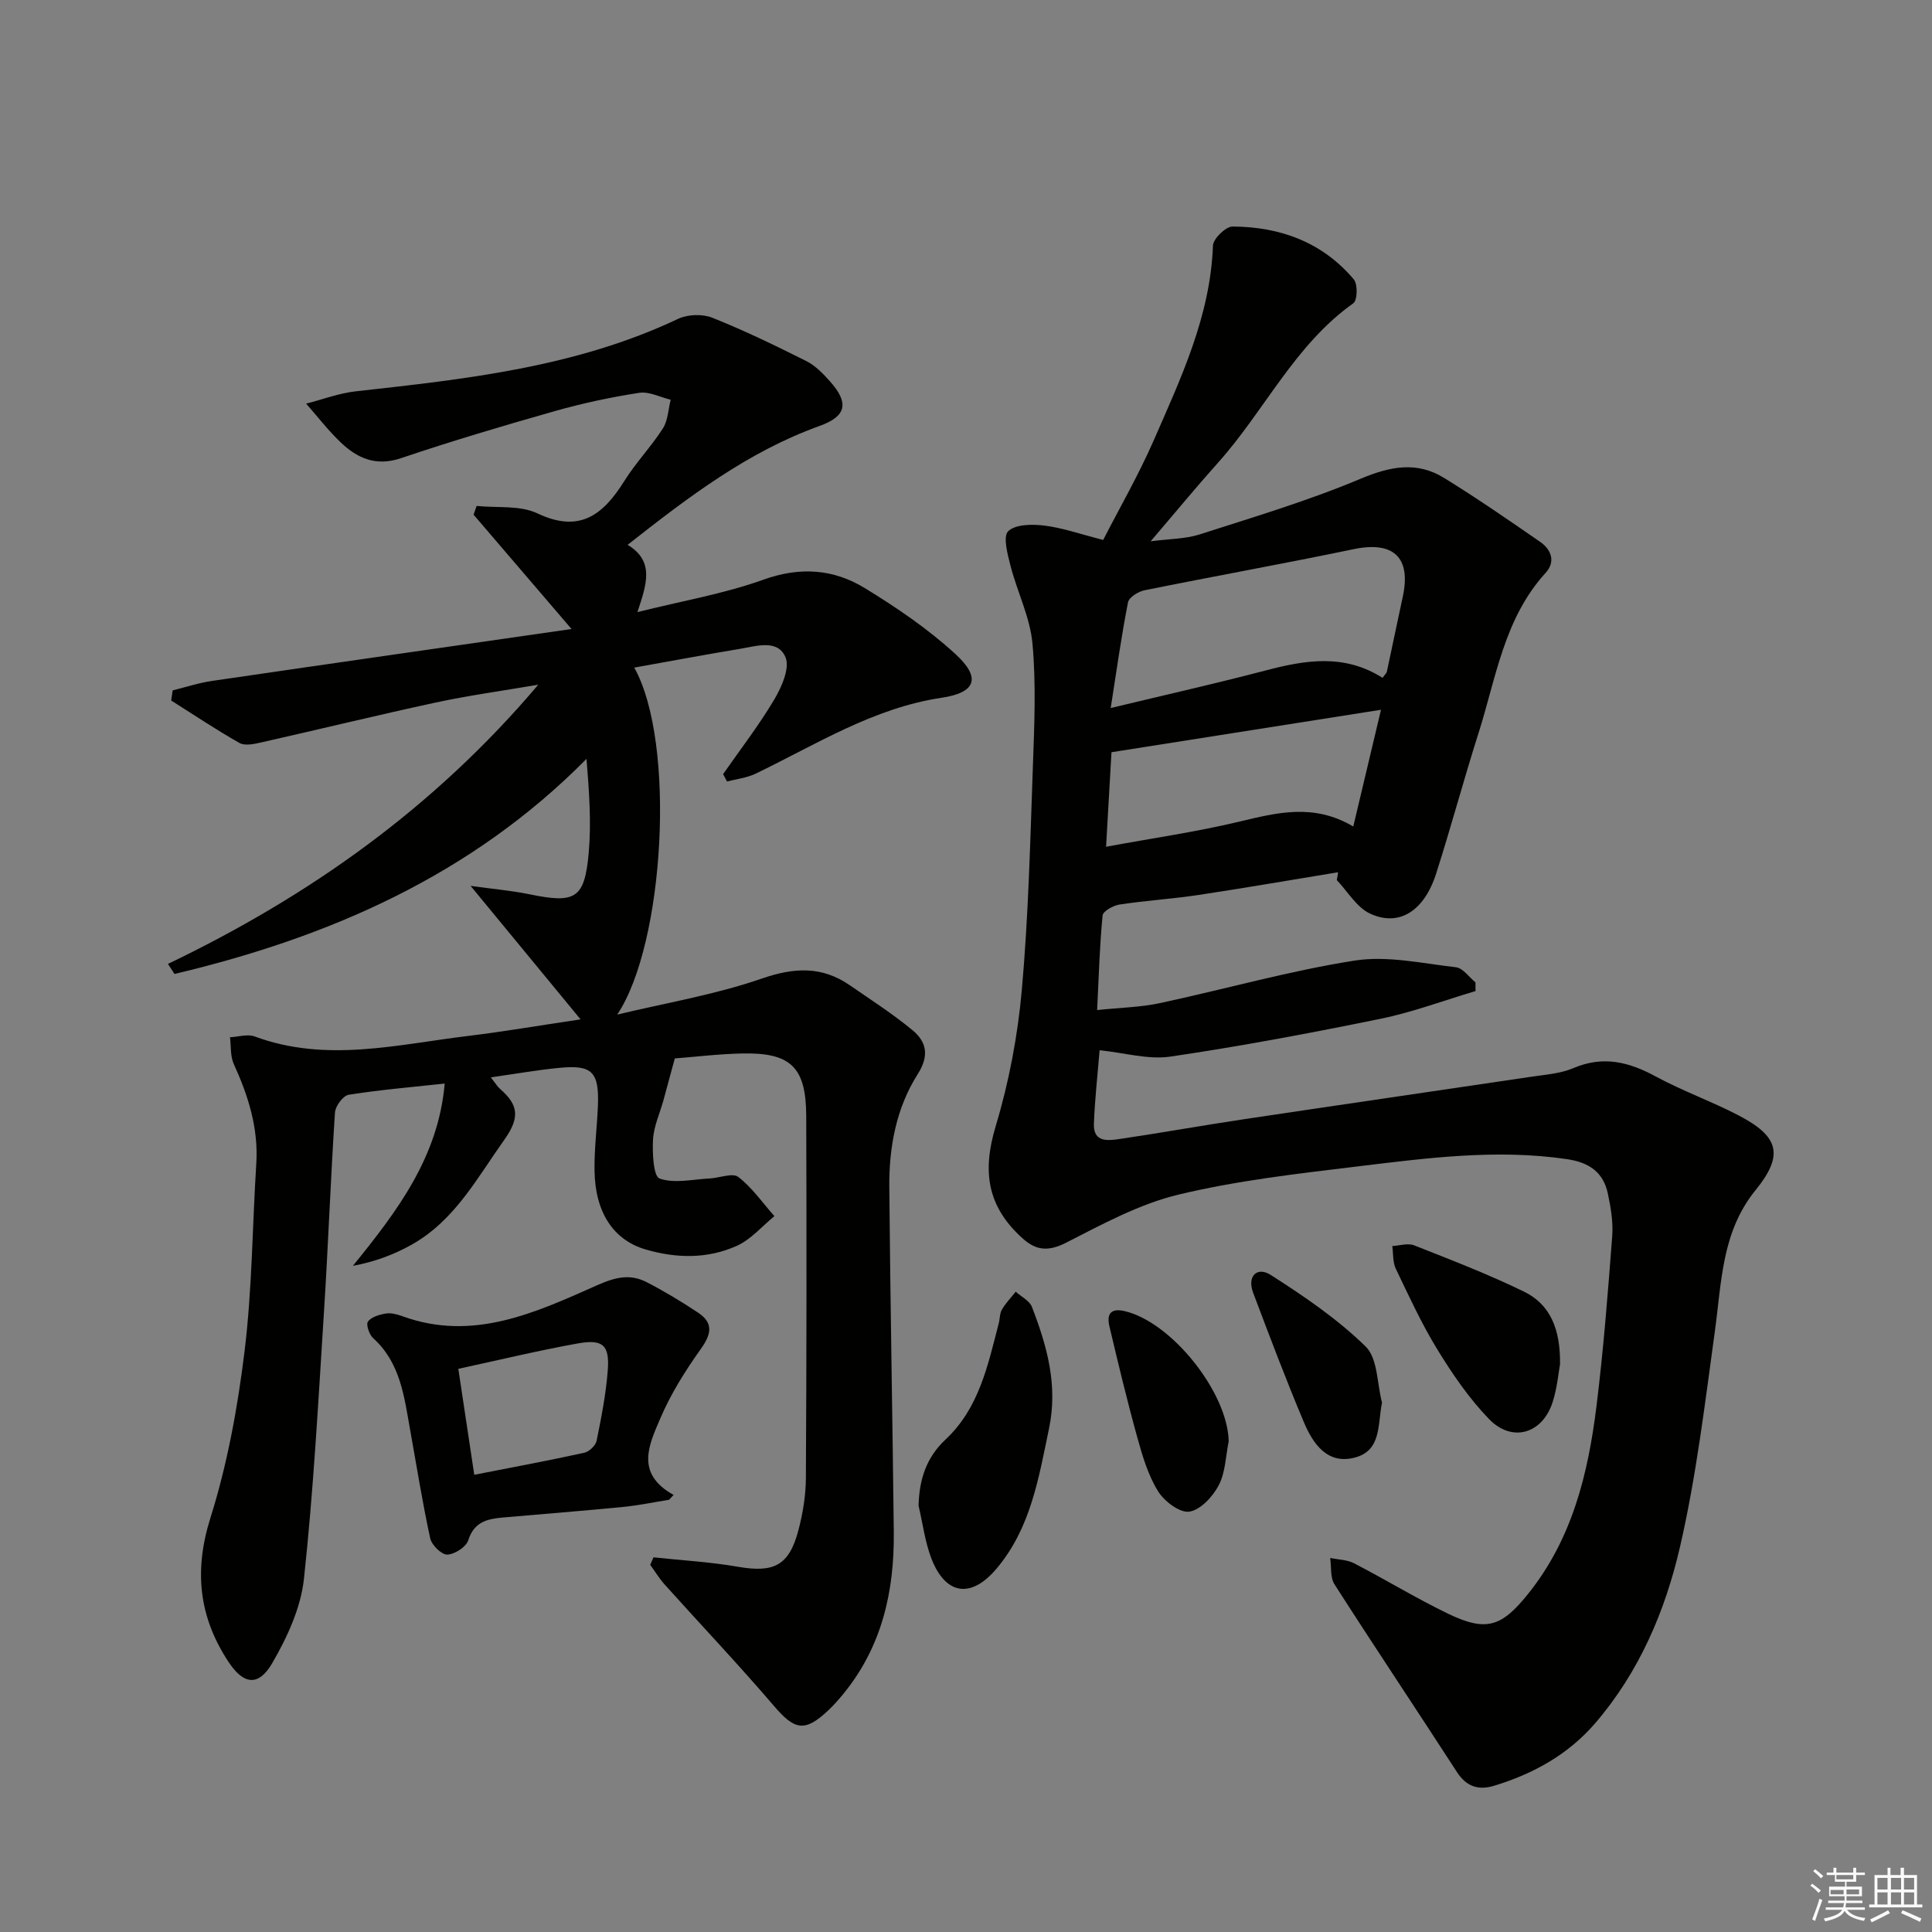
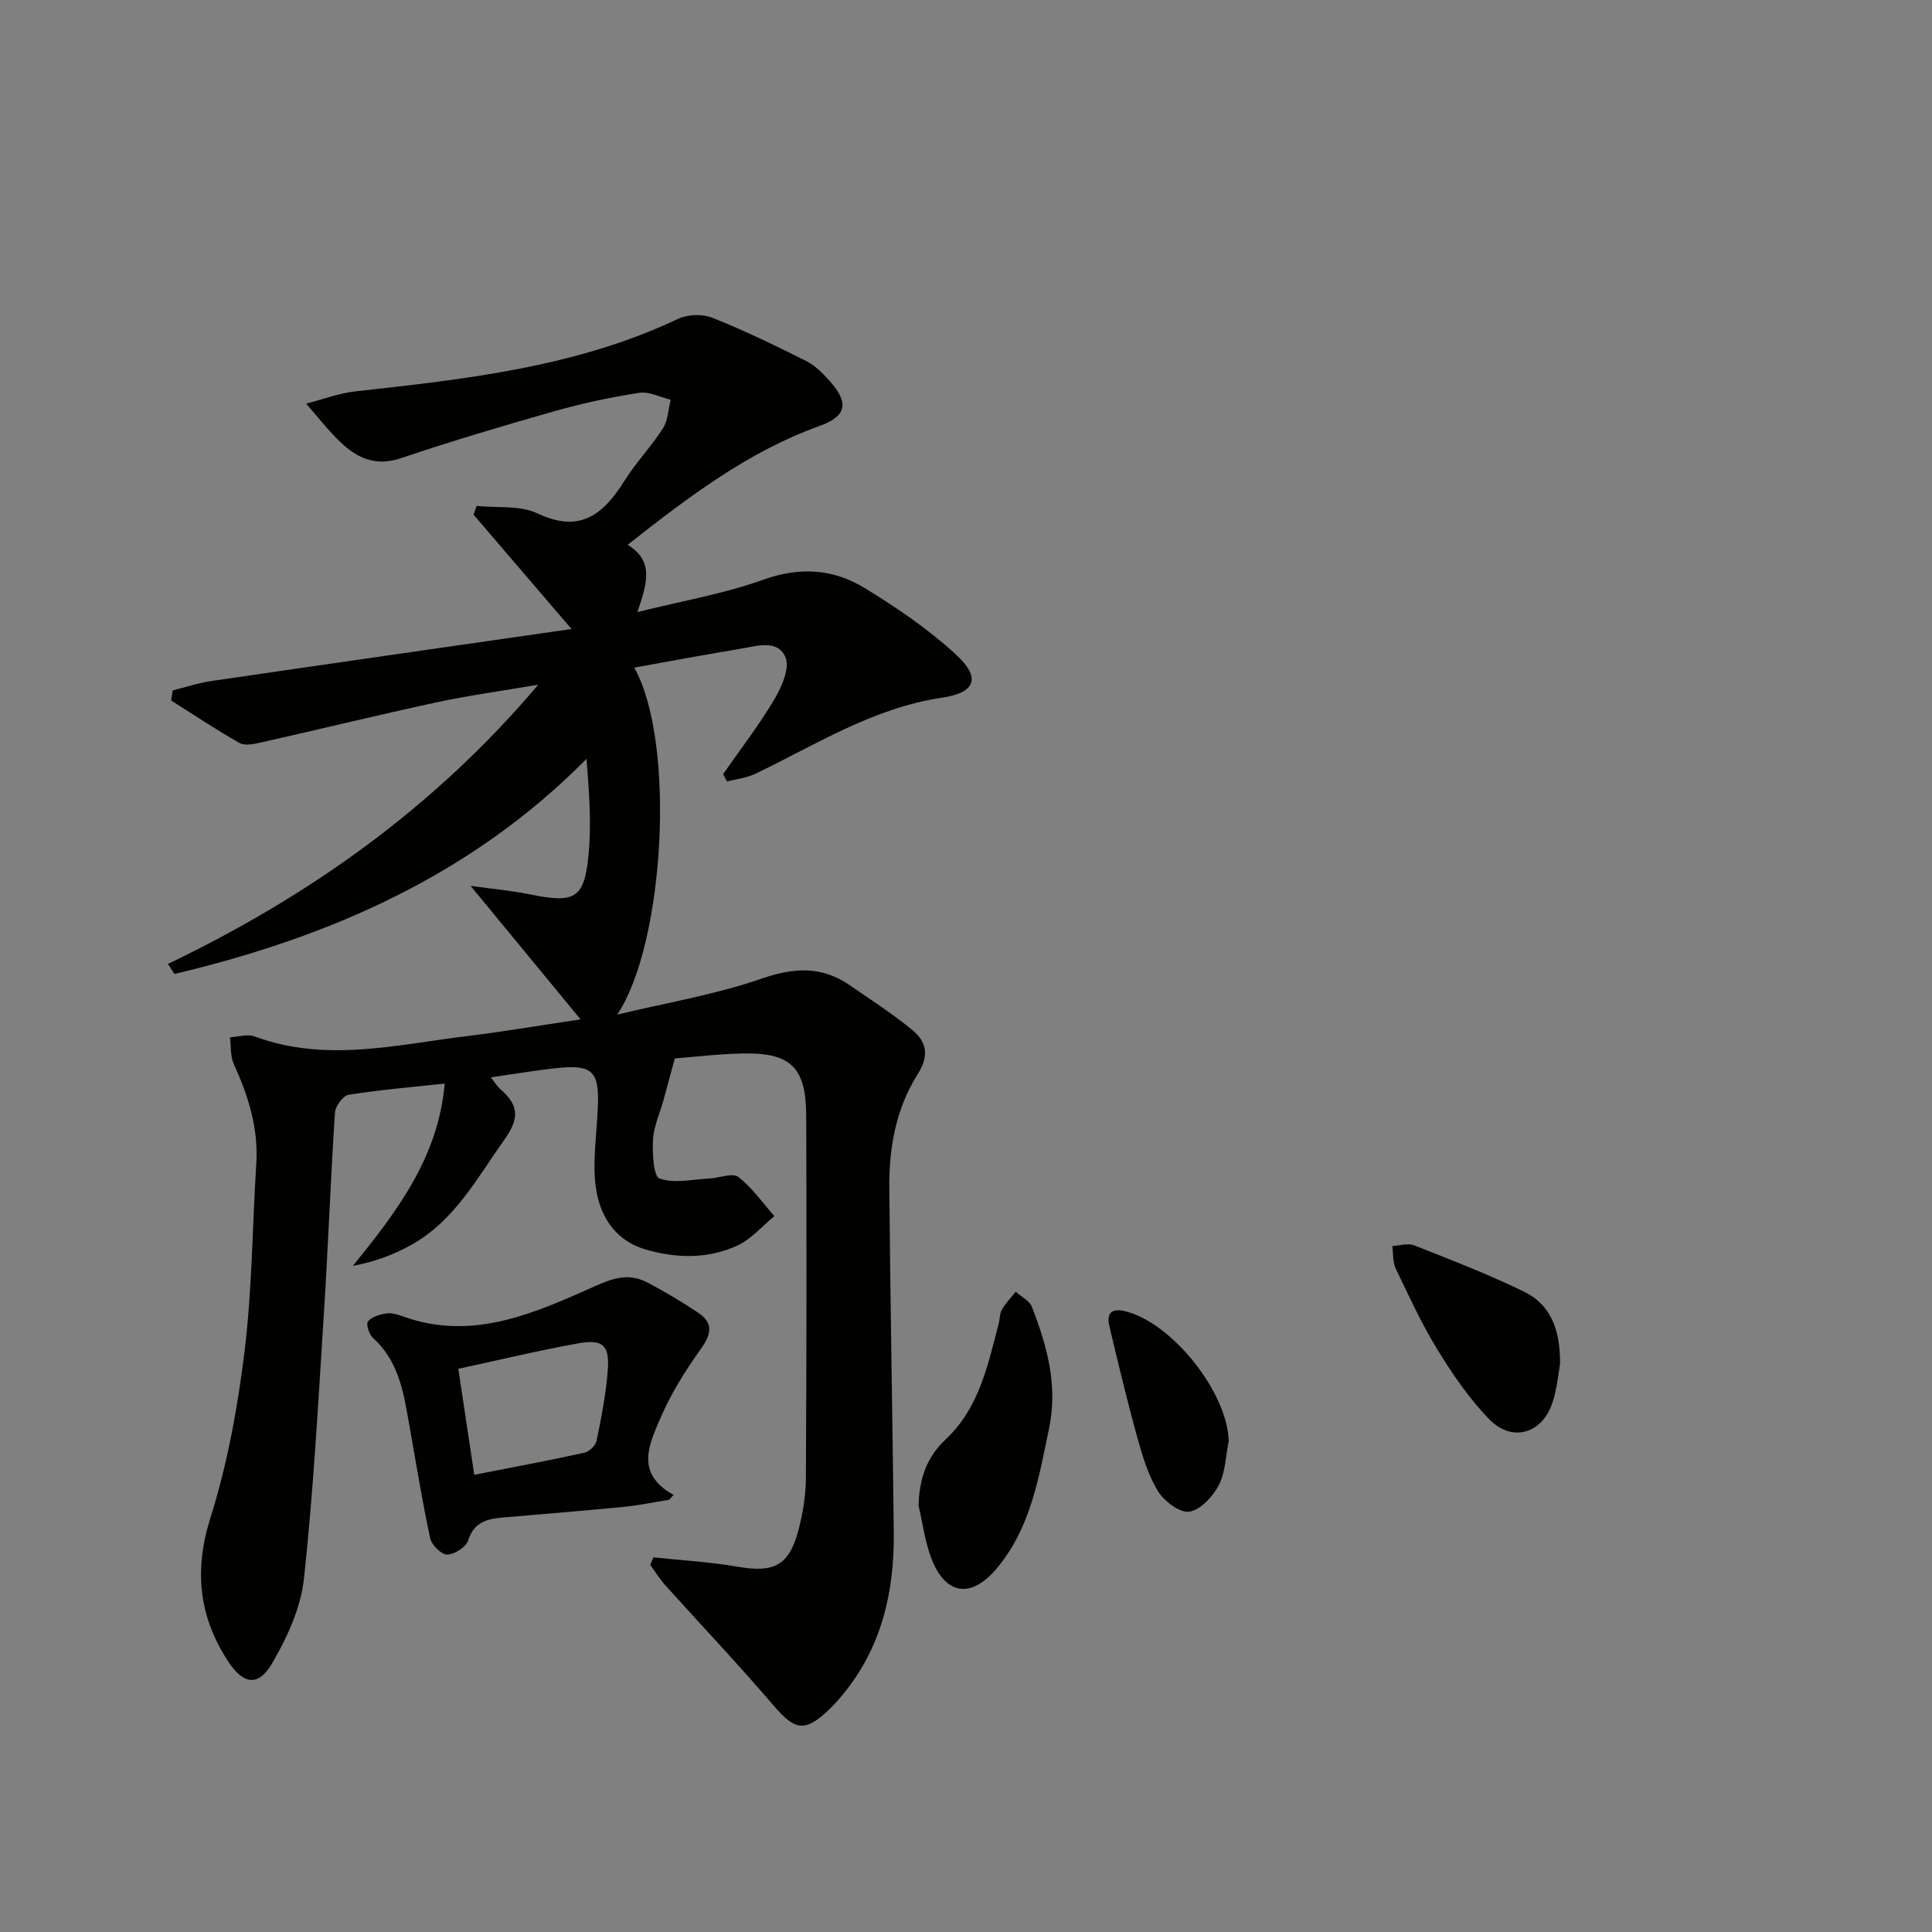
<svg xmlns="http://www.w3.org/2000/svg" enable-background="new 0 0 400 400" viewBox="0 0 400 400">
  <rect x="0" y="0" width="400" height="400" fill="#808080" stroke="none" />
  <g fill="#010100">
    <path d="m120.2 211.05c-7.8-9.48-14.81-17.99-22.77-27.64 4.7.66 8.49.98 12.19 1.74 9.52 1.96 11.42.94 12.27-8.62.55-6.22.1-12.53-.46-19.41-23.89 24.16-53.3 36.93-85.3 44.53-.45-.69-.91-1.39-1.36-2.08 29.17-14 55.04-32.25 76.67-57.81-7.67 1.31-14.47 2.24-21.17 3.68-12.14 2.62-24.2 5.57-36.31 8.3-1.42.32-3.29.71-4.39.08-4.82-2.73-9.44-5.83-14.13-8.79.1-.7.21-1.39.31-2.09 2.71-.67 5.39-1.56 8.14-1.96 24.59-3.6 49.18-7.11 74.44-10.75-7.34-8.57-13.81-16.12-20.28-23.67.21-.6.42-1.21.63-1.81 4.23.44 8.97-.18 12.59 1.54 8.85 4.2 13.66.2 18.02-6.75 2.37-3.79 5.55-7.08 7.96-10.85 1.05-1.65 1.1-3.93 1.61-5.93-2.18-.52-4.47-1.75-6.52-1.43-5.89.91-11.75 2.16-17.49 3.79-10.68 3.03-21.32 6.19-31.83 9.74-5.25 1.77-9.1-.01-12.59-3.37-2.54-2.44-4.71-5.27-7.05-7.92 3.42-.87 6.79-2.16 10.26-2.55 22.82-2.53 45.61-4.99 66.76-15.01 1.99-.94 5.05-1.04 7.09-.22 6.63 2.64 13.07 5.77 19.46 8.97 1.87.94 3.46 2.6 4.89 4.2 3.98 4.46 3.44 7.22-2.16 9.23-14.83 5.33-27.1 14.67-39.74 24.61 5.63 3.4 3.94 8.17 2.03 13.93 9.31-2.33 17.97-3.8 26.1-6.72 7.58-2.72 14.49-2.21 20.96 1.74 6.6 4.03 13.12 8.47 18.8 13.68 5.34 4.91 4.23 7.97-2.85 9.03-14.2 2.12-26.04 9.71-38.58 15.74-1.8.86-3.91 1.08-5.87 1.6-.27-.51-.55-1.01-.82-1.52 3.57-5.13 7.41-10.09 10.59-15.45 1.53-2.58 3.27-6.51 2.33-8.75-1.59-3.78-6.01-2.32-9.39-1.75-7.28 1.21-14.54 2.57-21.93 3.89 8.67 15.41 6.3 57.18-3.52 71.84 10.01-2.41 20.26-4.11 29.94-7.46 6.74-2.33 12.45-2.6 18.25 1.41 4.36 3.01 8.83 5.89 12.91 9.25 2.94 2.42 3.56 5.28 1.12 9.12-4.47 7.03-5.96 15.15-5.89 23.4.2 23.81.67 47.61.93 71.42.13 12.27-2.46 23.77-10.47 33.53-.95 1.16-1.94 2.29-3.02 3.31-4.93 4.66-7.01 4.2-11.32-.84-7.32-8.56-15.09-16.75-22.62-25.13-1.12-1.25-2-2.72-3-4.09.23-.52.45-1.03.68-1.55 5.83.62 11.7.95 17.47 1.95 7.46 1.29 10.59-.22 12.53-7.55.92-3.5 1.53-7.19 1.55-10.8.14-25 .16-50 .07-75-.04-10.11-3.21-13.14-13.29-12.92-4.96.11-9.91.72-13.92 1.03-.89 3.27-1.61 5.97-2.35 8.66-.75 2.71-2.01 5.4-2.16 8.14-.15 2.79.07 7.6 1.36 8.06 3.06 1.09 6.86.16 10.36-.01 2.03-.1 4.75-1.23 5.94-.31 2.87 2.21 5.03 5.35 7.47 8.11-2.55 2.08-4.82 4.8-7.72 6.12-6.09 2.76-12.58 2.65-19 .76-6.58-1.95-10.39-7.6-10.52-16.3-.07-4.47.52-8.95.7-13.43.27-6.96-1.17-8.49-7.79-7.87-4.62.43-9.2 1.25-14.39 1.99.89 1.11 1.34 1.88 1.99 2.45 3.71 3.24 4.09 5.85.83 10.44-5.69 8-10.31 16.77-19.24 21.77-3.63 2.03-7.56 3.51-12.13 4.36 9.2-11.33 17.69-22.53 19.01-37.74-6.83.74-13.39 1.29-19.88 2.32-1.15.18-2.76 2.35-2.84 3.68-.9 13.77-1.4 27.57-2.28 41.35-1.17 18.41-2.16 36.84-4.14 55.17-.65 6.02-3.46 12.13-6.56 17.46-2.86 4.93-5.96 4.47-9.07-.26-6.12-9.29-7.18-18.83-3.74-29.78 3.51-11.15 5.65-22.87 7.07-34.5 1.58-12.85 1.61-25.89 2.43-38.84.47-7.38-1.66-14.07-4.66-20.65-.74-1.63-.55-3.68-.78-5.54 1.72-.08 3.64-.71 5.12-.16 14.8 5.49 29.54 1.65 44.27-.12 7.18-.87 14.36-2.11 23.19-3.42z" />
-     <path d="m277.03 180.59c-9.64 1.58-19.27 3.25-28.93 4.71-5.41.81-10.89 1.15-16.3 1.97-1.31.2-3.43 1.38-3.52 2.27-.61 6.24-.78 12.53-1.13 19.58 4.87-.51 9.01-.58 12.97-1.43 13.46-2.88 26.76-6.68 40.33-8.81 6.77-1.06 14.01.58 20.99 1.38 1.45.17 2.7 2.04 4.04 3.13 0 .6 0 1.2.01 1.8-6.54 1.94-12.98 4.37-19.63 5.73-14.45 2.96-28.97 5.69-43.56 7.84-4.57.67-9.46-.79-14.64-1.32-.41 5.08-.99 10.15-1.18 15.24-.14 3.92 2.96 3.48 5.37 3.13 8.54-1.26 17.04-2.79 25.58-4.07 19.86-2.98 39.73-5.85 59.6-8.81 2.95-.44 6.06-.65 8.75-1.8 6.11-2.6 11.43-1.29 16.98 1.72 5.53 3 11.53 5.14 17.12 8.04 8.49 4.4 9.5 8.24 3.58 15.53-7.02 8.65-7.01 19-8.41 29.17-2.06 14.94-3.84 30-7.22 44.66-3.06 13.28-8.46 25.96-17.58 36.54-5.58 6.48-12.82 10.48-20.94 12.94-3.24.98-5.72.16-7.67-2.85-8.4-12.98-17-25.83-25.34-38.85-.92-1.43-.63-3.63-.9-5.47 1.66.35 3.49.35 4.94 1.1 6.49 3.36 12.75 7.18 19.32 10.37 8.07 3.92 11.23 2.79 16.73-4.05 9.13-11.38 12.41-24.86 14.14-38.82 1.45-11.7 2.37-23.47 3.26-35.22.22-2.92-.29-5.97-.91-8.86-.95-4.41-3.89-6.42-8.45-7.09-14.7-2.17-29.23-.2-43.73 1.55-12.33 1.49-24.75 2.91-36.78 5.81-8.07 1.95-15.69 6.11-23.18 9.93-3.6 1.84-6.17 1.67-8.95-.82-7.45-6.67-8.46-13.93-5.64-23.31 2.75-9.13 4.56-18.71 5.41-28.21 1.37-15.39 1.74-30.88 2.29-46.34.3-8.45.68-16.98-.09-25.37-.5-5.44-3.14-10.65-4.53-16.04-.62-2.4-1.62-6.13-.49-7.21 1.53-1.46 5-1.47 7.53-1.16 3.75.47 7.39 1.76 12.13 2.97 3.37-6.58 7.33-13.44 10.48-20.65 5.64-12.91 11.72-25.74 12.25-40.29.05-1.43 2.65-3.95 4.06-3.95 9.85.05 18.61 3.24 25.11 10.96.83.99.74 4.32-.1 4.92-12.16 8.63-18.37 22.23-27.98 32.97-4.53 5.06-8.85 10.31-13.99 16.32 3.94-.52 7.19-.48 10.13-1.42 11.19-3.6 22.5-6.97 33.31-11.52 6.17-2.59 11.67-3.67 17.35-.16 6.75 4.17 13.3 8.68 19.83 13.2 2.33 1.61 3.28 4.1 1.15 6.44-8.61 9.43-10.25 21.75-13.9 33.21-3.07 9.64-5.68 19.43-8.77 29.07-2.49 7.76-7.68 11.05-13.68 8.26-2.77-1.29-4.62-4.56-6.88-6.94.12-.55.19-1.09.26-1.62zm9.21-40.25c.54-.75.84-.99.9-1.29 1.11-5.17 2.17-10.34 3.29-15.51 1.77-8.15-1.95-11.55-10.13-9.85-14.41 3-28.91 5.6-43.34 8.52-1.3.26-3.22 1.46-3.42 2.51-1.36 6.9-2.33 13.89-3.58 21.87 11.51-2.77 21.83-5.09 32.05-7.77 8.23-2.17 16.29-3.52 24.23 1.52zm-6.06 30.78c2.06-8.67 3.97-16.7 5.74-24.17-18.81 2.96-37.18 5.86-55.8 8.79-.33 5.76-.7 12.33-1.12 19.57 9.64-1.78 18.65-3.07 27.46-5.17 7.85-1.87 15.48-3.9 23.72.98z" />
    <path d="m138.53 310.51c-3.19.51-6.37 1.18-9.57 1.49-8.26.81-16.53 1.45-24.8 2.18-3.21.28-6 .87-7.21 4.71-.44 1.39-2.81 2.93-4.35 2.97-1.19.04-3.23-1.98-3.53-3.37-1.62-7.44-2.81-14.98-4.16-22.48-1.23-6.85-2-13.86-7.67-18.98-.81-.73-1.5-2.84-1.06-3.42.73-.96 2.37-1.44 3.71-1.66 1.08-.18 2.33.16 3.4.55 14.66 5.35 27.64-.77 40.42-6.44 3.78-1.67 6.79-2.35 10.2-.59 3.66 1.89 7.2 4.03 10.63 6.31 3.21 2.13 2.75 4.44.57 7.49-3.23 4.53-6.26 9.35-8.43 14.46-2.26 5.31-5.27 11.32 2.78 15.78-.32.34-.62.67-.93 1zm-43.64-27.11c1.16 7.72 2.2 14.65 3.3 21.94 8.16-1.6 15.49-2.96 22.76-4.56 1.02-.22 2.37-1.49 2.57-2.48.99-4.86 1.96-9.77 2.32-14.71.37-5.11-1.04-6.37-6.2-5.45-8.12 1.46-16.15 3.4-24.75 5.26z" />
    <path d="m190.18 311.74c.13-5.45 1.63-10.01 5.56-13.68 6.97-6.51 8.78-15.39 11.04-24.07.25-.96.19-2.08.67-2.89.78-1.32 1.88-2.45 2.84-3.67 1.15 1.04 2.86 1.86 3.36 3.15 3.12 8.09 5.42 16.21 3.54 25.18-2.15 10.28-3.78 20.6-10.86 29-5.22 6.19-10.5 5.56-13.47-2.02-1.35-3.49-1.81-7.33-2.68-11z" />
    <path d="m322.99 282.45c-.32 1.73-.59 4.91-1.54 7.86-2.11 6.54-8.38 8.42-13.15 3.5-4.11-4.24-7.54-9.25-10.64-14.3-3.3-5.36-5.94-11.13-8.67-16.82-.66-1.37-.51-3.13-.73-4.71 1.52-.08 3.23-.66 4.51-.15 7.66 3.02 15.37 5.99 22.76 9.59 5.39 2.63 7.55 7.68 7.46 15.03z" />
    <path d="m254.39 298.41c-.63 3.07-.67 6.44-2.07 9.11-1.23 2.35-3.8 5.12-6.1 5.45-1.98.28-5.18-2.15-6.47-4.24-2.05-3.32-3.21-7.26-4.27-11.08-2.12-7.64-3.97-15.35-5.79-23.06-.58-2.46.2-3.84 3.19-3.13 9.76 2.32 21.31 16.88 21.51 26.95z" />
-     <path d="m286.13 290.4c-.94 4.6-.06 9.96-5.72 11.4-5.62 1.43-8.57-2.9-10.44-7.31-3.73-8.85-7.13-17.85-10.52-26.84-1.31-3.49.86-5.46 3.62-3.7 6.92 4.42 13.84 9.13 19.67 14.83 2.52 2.46 2.35 7.67 3.39 11.62z" />
+     <path d="m286.13 290.4z" />
  </g>
-   <path d="m374.8 390.4.4-.4c.7.5 1.3 1 1.8 1.4l-.5.5c-.5-.6-1.1-1.1-1.7-1.5zm1 7.3-.6-.3c.5-1.4 1.1-2.8 1.5-4.3.2.1.4.2.6.3-.5 1.3-1 2.8-1.5 4.3zm-.4-10.3.4-.4c.4.3 1 .8 1.7 1.4l-.5.5c-.4-.5-1-1-1.6-1.5zm2.5.3h1.7v-1h.6v1h3.5v-1h.6v1h1.8v.5h-1.8v1.4h-2v1h3.2v2h-3.2v.9h3.3v.5h-3.4c0 .3-.1.6-.1.9h4v.5h-3.7c.7.9 1.9 1.5 3.8 1.7-.1.2-.2.4-.3.6-2.1-.4-3.5-1.1-4-2.1-.4 1-1.8 1.7-4 2.2-.1-.2-.2-.4-.3-.6 2.1-.4 3.4-1 3.8-1.8h-3.4v-.5h3.6c.1-.3.1-.6.2-.9h-3.3v-.5h3.4c0-.3 0-.6 0-.9h-3.2v-2h3.3v-1h-2.1v-1.4h-1.7v-.5zm1.1 3.5v1h2.7c0-.3 0-.4 0-.4 0-.1 0-.2 0-.2 0-.1 0-.2 0-.3h-2.7zm1.2-3v.9h3.5v-.9zm4.7 3h-2.6v.6.4h2.6z" fill="#fafafb" />
-   <path d="m393.6 386.7h.6v1.5h2.7v6.1h1.1v.6h-11v-.6h1.1v-6.1h2.7v-1.5h.6v1.5h2.1v-1.5zm-2.7 8.8.4.6c-1.2.6-2.5 1.3-3.8 1.9-.1-.2-.2-.4-.3-.6 1.2-.6 2.5-1.2 3.7-1.9zm-2.2-6.7v2.4h2.1v-2.4zm0 3v2.5h2.1v-2.5zm2.8-3v2.4h2.1v-2.4zm0 3v2.5h2.1v-2.5zm6 6.1c-1.4-.7-2.7-1.3-3.9-1.8l.3-.6c1.5.6 2.7 1.2 3.9 1.7zm-1.2-9.1h-2.1v2.4h2.1zm-2.1 3v2.5h2.1v-2.5z" fill="#fafafb" />
</svg>